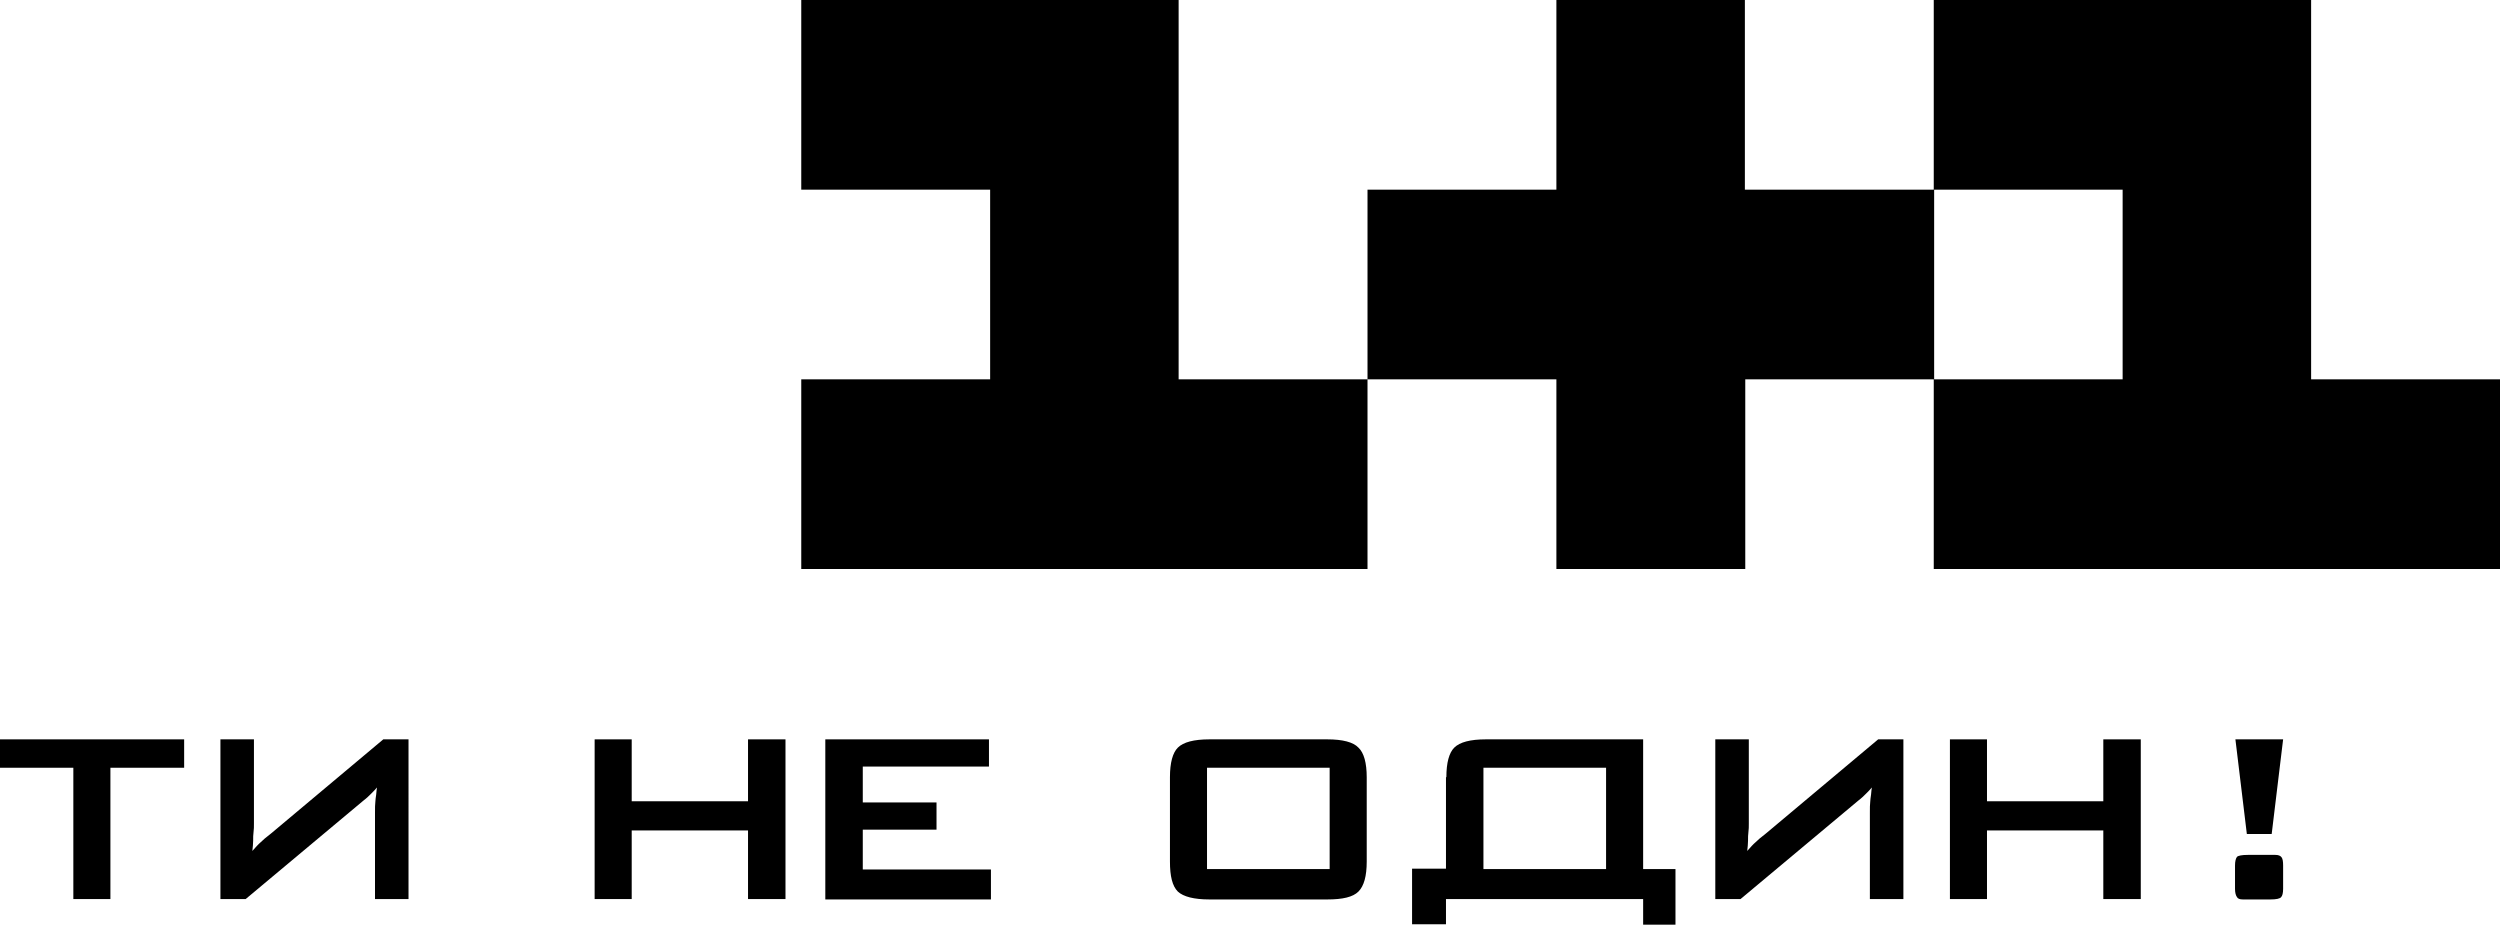
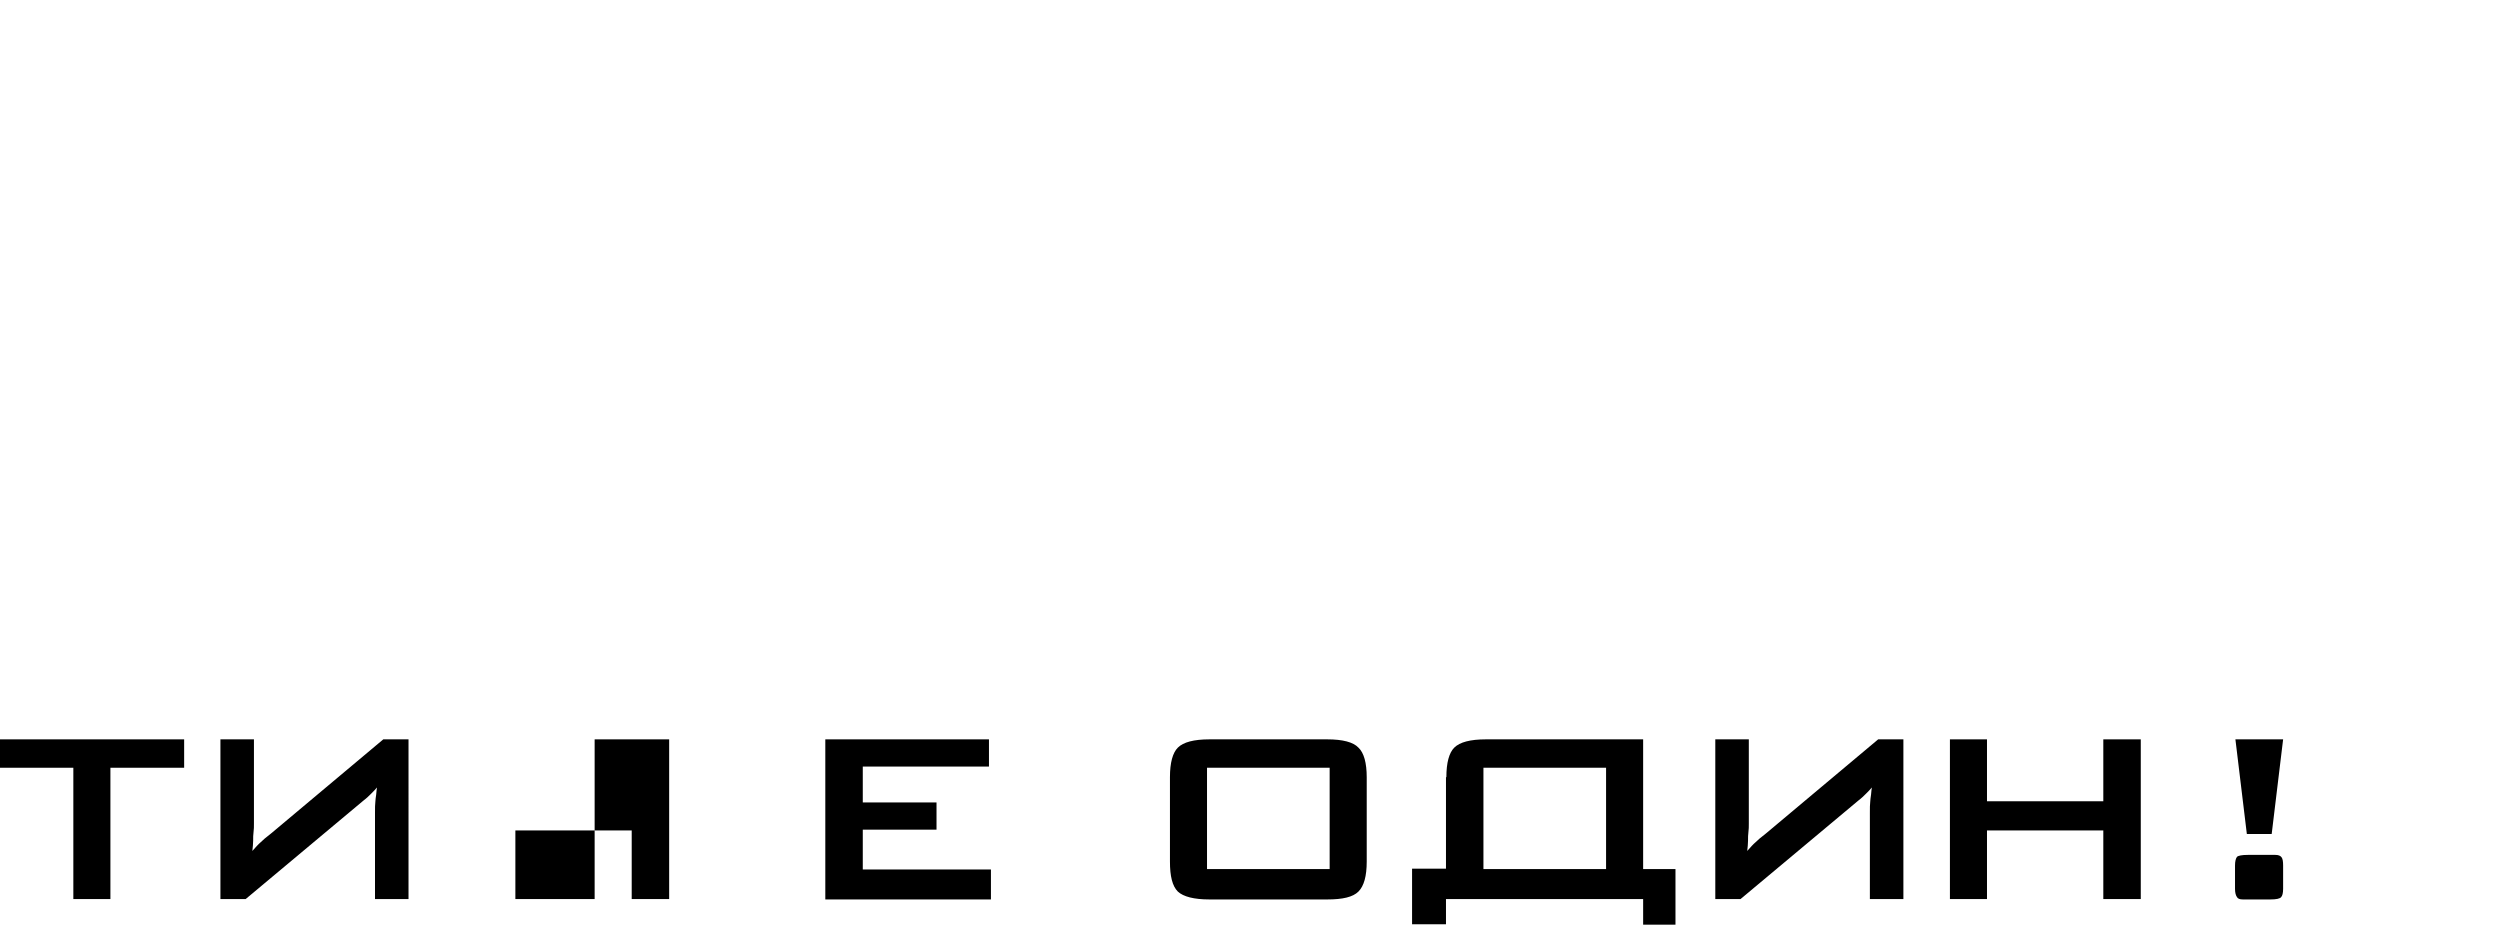
<svg xmlns="http://www.w3.org/2000/svg" version="1.1" id="Шар_1" x="0px" y="0px" viewBox="0 0 634 234.5" style="enable-background:new 0 0 634 234.5;" xml:space="preserve">
-   <path d="M298.9,96.2h47.9v48.1H203.2V96.2h47.9V48.1h-47.9V0h95.7V96.2z M442.5,48.1V0h-47.8v48.1h-47.9v48.1h47.9v48.1h47.9V96.2  h47.9V48.1H442.5z M586.1,96.2V0h-95.7v48.1h47.9v48.1h-47.9v48.1H634V96.2H586.1z" />
  <g>
    <path d="M28,194.7V228h-9.4v-33.3H0v-7.2h46.7v7.2H28z" />
    <path d="M95.1,228v-21.9c0-1.2,0-2.1,0.1-2.9c0-0.4,0.1-0.9,0.2-1.7c0.1-0.8,0.1-1.4,0.2-1.8c-0.4,0.5-0.9,1-1.5,1.6   c-0.5,0.5-1.1,1.1-1.9,1.7L62.3,228h-6.4v-40.5h8.5v21.3c0,0.8,0,1.6-0.1,2.2c-0.1,0.7-0.1,1.4-0.1,2.2c0,0.8-0.1,1.6-0.2,2.6   c0.8-0.9,1.5-1.7,2.1-2.2c0.5-0.5,1.4-1.3,2.6-2.2l28.5-23.9h6.4V228H95.1z" />
-     <path d="M150.8,228v-40.5h9.4v15.7h29.5v-15.7h9.5V228h-9.5v-17.4h-29.5V228H150.8z" />
+     <path d="M150.8,228v-40.5h9.4v15.7v-15.7h9.5V228h-9.5v-17.4h-29.5V228H150.8z" />
    <path d="M209.3,228v-40.5h41.5v6.9h-32v9.1h18.7v6.9h-18.7v10.1h32.5v7.6H209.3z" />
    <path d="M296.7,197.1c0-3.7,0.7-6.2,2-7.5c1.4-1.4,4.1-2.1,8-2.1h29.9c3.9,0,6.6,0.7,7.9,2.1c1.4,1.3,2.1,3.9,2.1,7.5v21.4   c0,3.7-0.7,6.2-2.1,7.6c-1.4,1.4-4,2-7.9,2h-29.9c-3.9,0-6.6-0.7-8-2c-1.4-1.4-2-3.9-2-7.6V197.1z M306.1,220.4h31.1v-25.7h-31.1   V220.4z" />
    <path d="M366.8,197.1c0-3.7,0.7-6.2,2-7.5c1.4-1.4,4.1-2.1,8-2.1h29.8h10.1v32.9h8.2v14.1h-8.2V228h-50v6.4h-8.6v-14.1h8.6V197.1z    M376.2,220.4h31.1v-25.7h-31.1V220.4z" />
    <path d="M474.2,228v-21.9c0-1.2,0-2.1,0.1-2.9c0-0.4,0.1-0.9,0.2-1.7c0.1-0.8,0.1-1.4,0.2-1.8c-0.4,0.5-0.9,1-1.5,1.6   c-0.5,0.5-1.1,1.1-1.9,1.7L441.4,228H435v-40.5h8.5v21.3c0,0.8,0,1.6-0.1,2.2c-0.1,0.7-0.1,1.4-0.1,2.2c0,0.8-0.1,1.6-0.2,2.6   c0.8-0.9,1.5-1.7,2.1-2.2c0.5-0.5,1.4-1.3,2.6-2.2l28.5-23.9h6.4V228H474.2z" />
    <path d="M494.5,228v-40.5h9.4v15.7h29.5v-15.7h9.5V228h-9.5v-17.4h-29.5V228H494.5z" />
    <path d="M575.7,216.8h1.3c0.8,0,1.3,0.2,1.6,0.6c0.3,0.4,0.4,1.1,0.4,2.1v5.9c0,1.1-0.2,1.8-0.5,2.1c-0.3,0.4-1.2,0.6-2.8,0.6h-6.9   c-0.8,0-1.3-0.2-1.5-0.6c-0.3-0.4-0.5-1.1-0.5-2.1v-5.9c0-1.1,0.2-1.8,0.5-2.2c0.3-0.3,1.2-0.5,2.8-0.5H575.7z M569.8,211.5   l-2.9-24H579l-2.9,24H569.8z" />
  </g>
</svg>